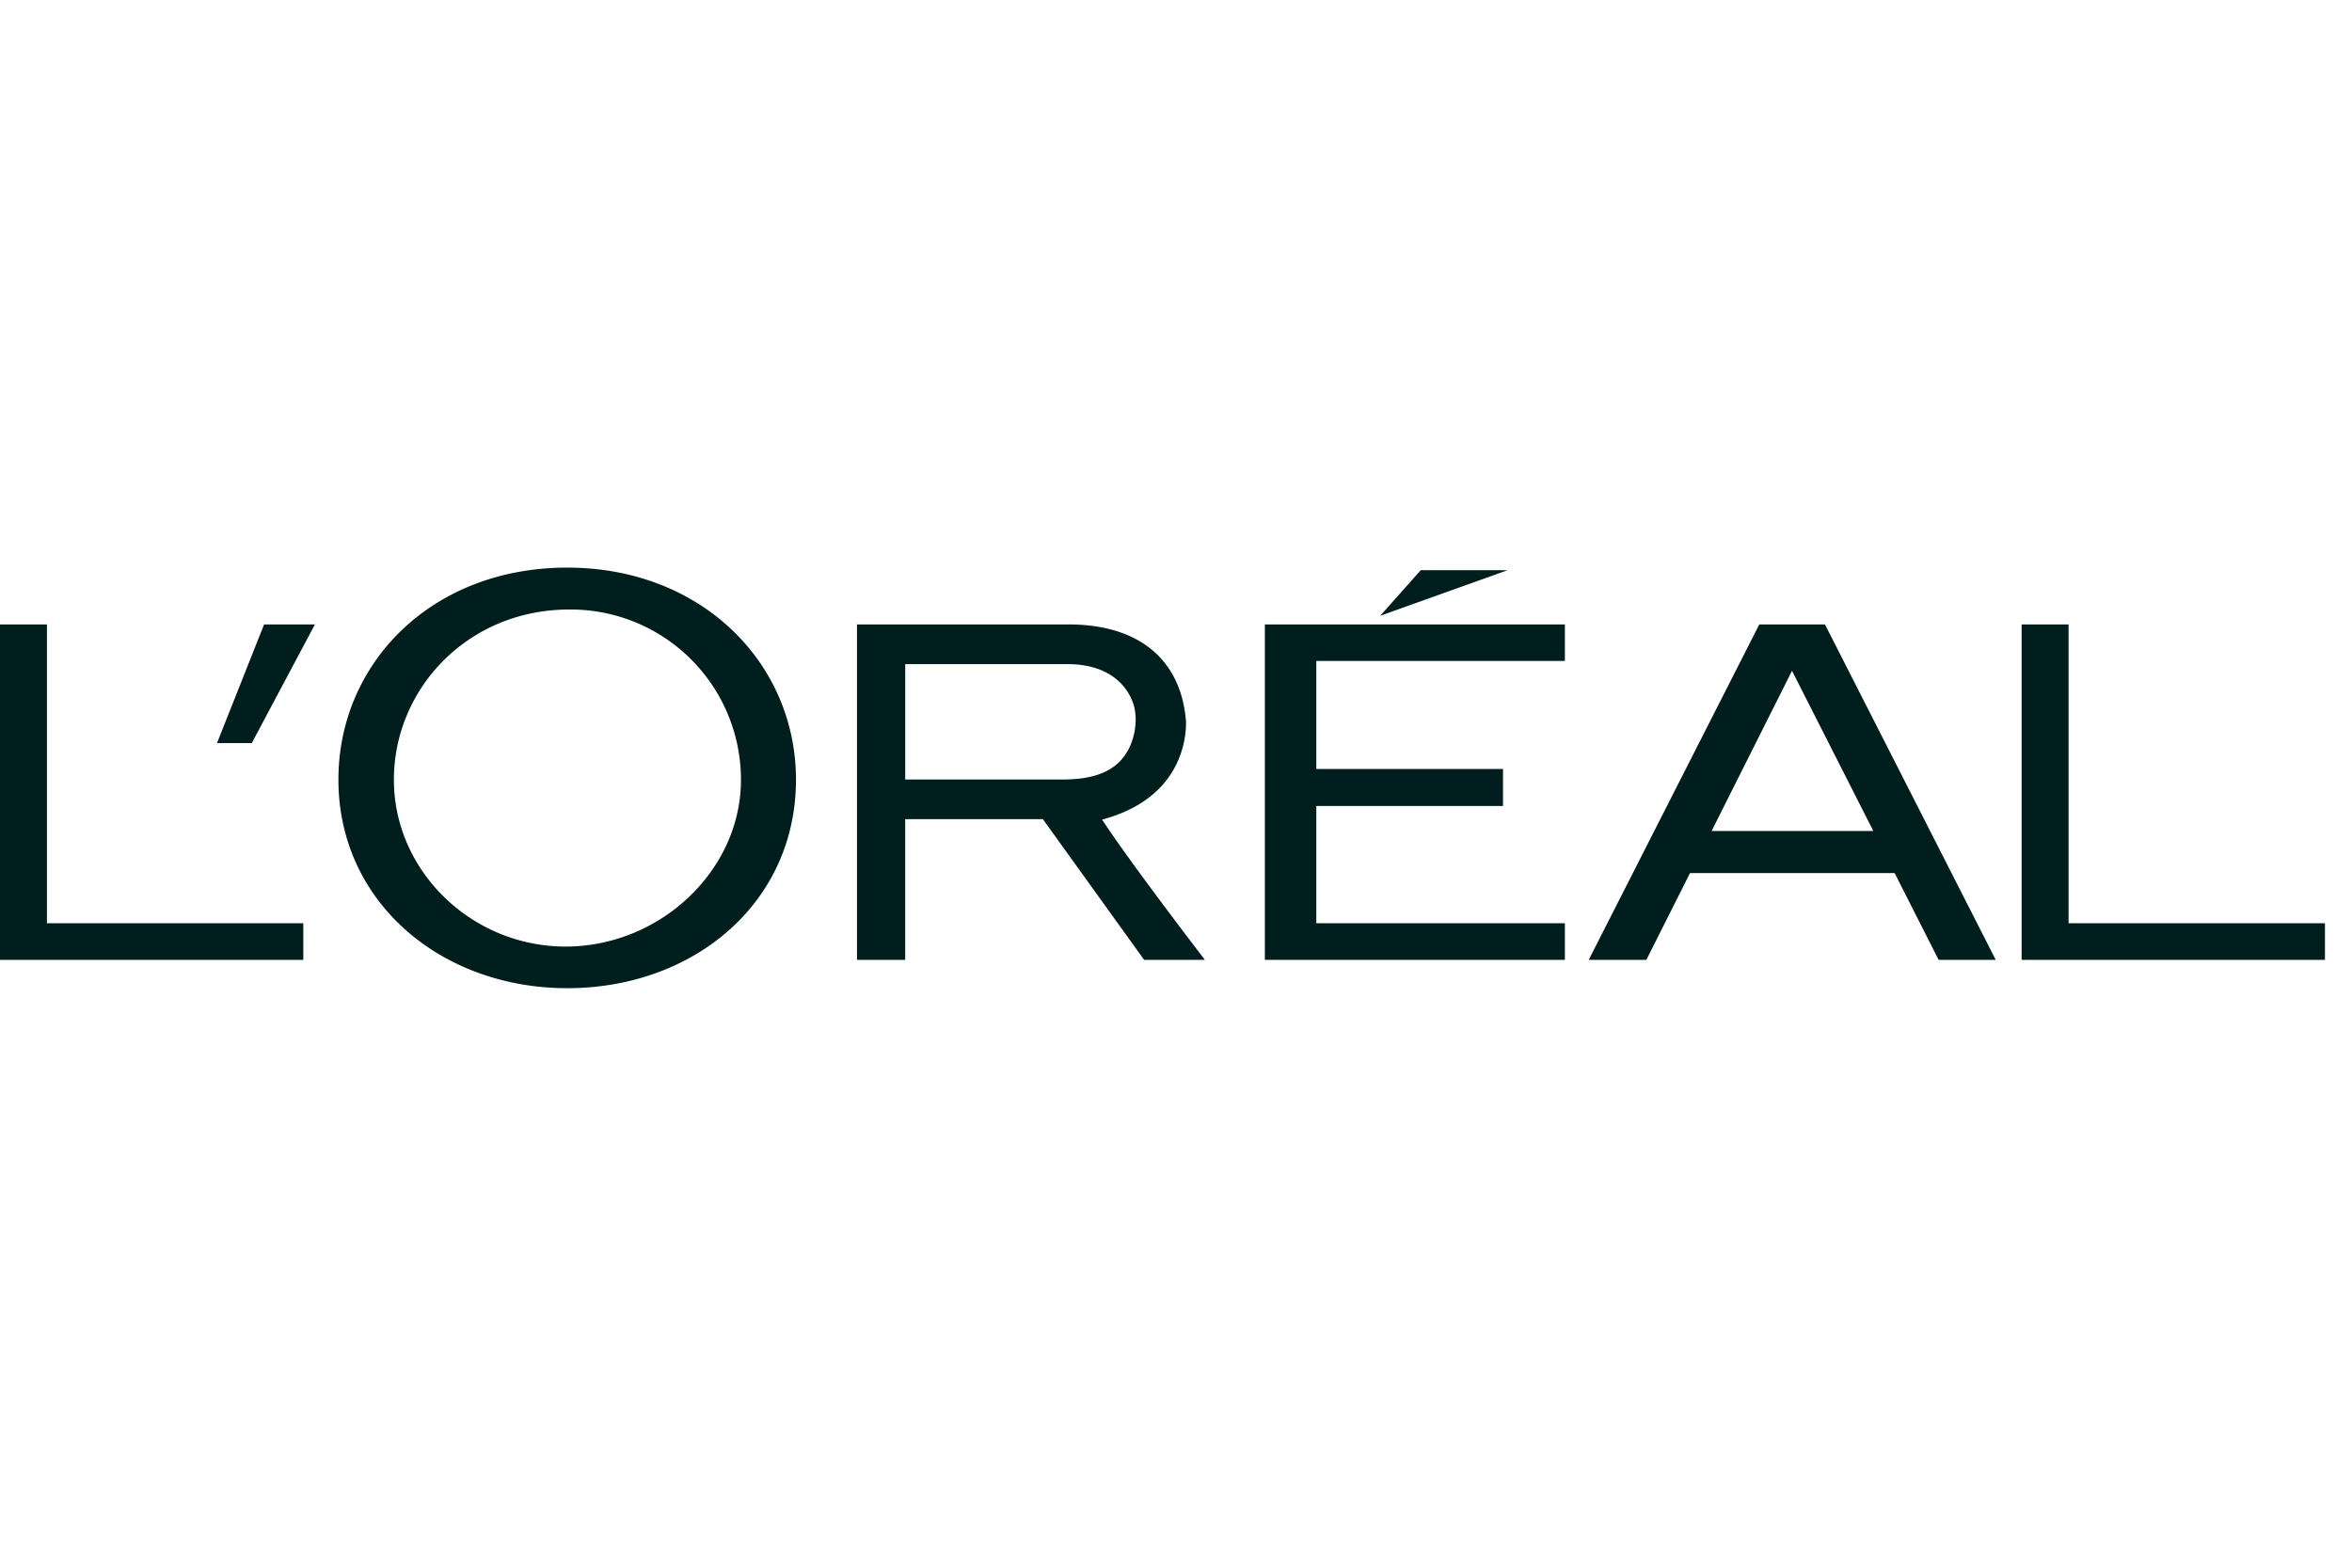
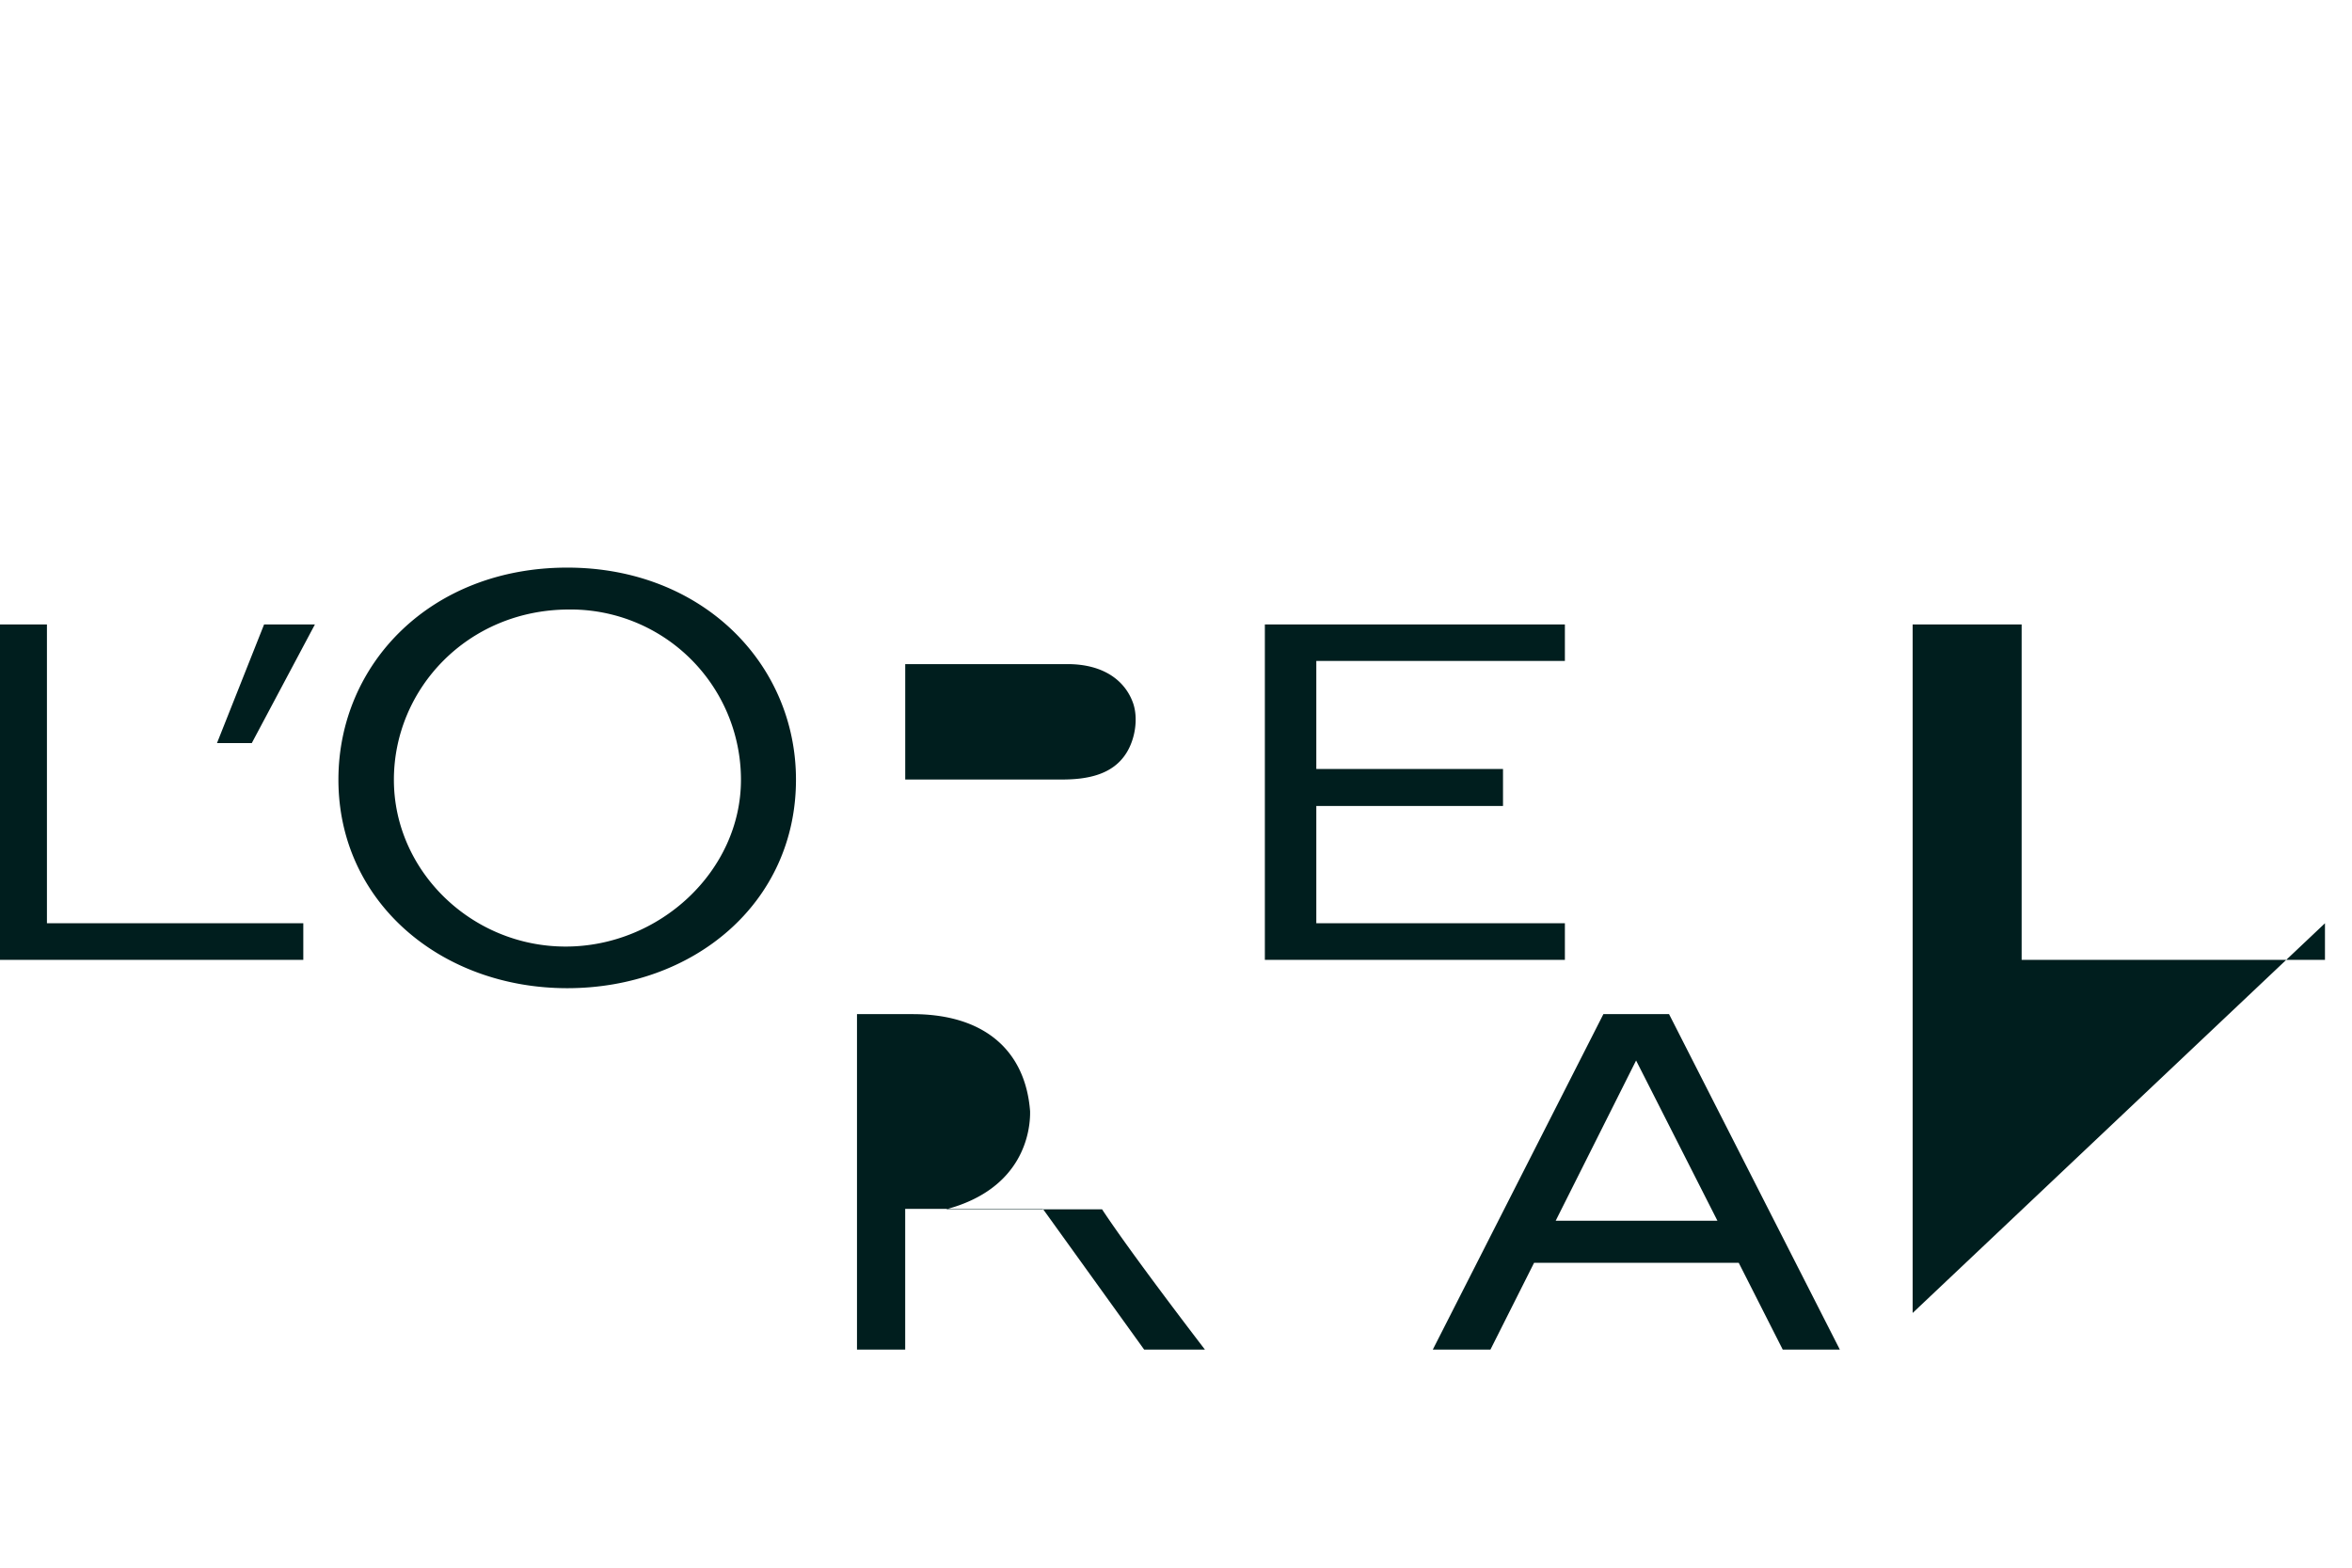
<svg xmlns="http://www.w3.org/2000/svg" width="87" height="58" viewBox="0 0 87 58" fill="none">
-   <path fill="#001e1e" d="M46.787 35.513h11.098v-1.355H48.69V29.82h6.906v-1.37H48.69v-3.997h9.195v-1.35H46.787zm5.767-14.418-1.502 1.688 4.717-1.688zm23.962 13.063V23.102H74.78v12.411H86v-1.355zm-11.44-11.056-6.31 12.411h2.132l1.615-3.212h7.569l1.628 3.212h2.112l-6.317-12.411zm-1.764 7.643 2.974-5.928 3.008 5.928zm-22.547-.422c2.844-.758 3.12-2.874 3.105-3.63-.17-2.218-1.663-3.591-4.347-3.591H31.7v12.411h1.783v-5.206h5.093l3.746 5.206h2.248s-2.696-3.504-3.805-5.19M39.28 28.84h-5.796v-4.27h5.998c1.38 0 2.158.645 2.438 1.464.185.562.066 1.299-.24 1.8-.502.83-1.454 1.006-2.4 1.006M20.983 21c-5.034 0-8.465 3.55-8.465 7.845 0 4.523 3.79 7.715 8.465 7.715 4.671 0 8.46-3.147 8.46-7.715 0-4.296-3.473-7.845-8.46-7.845m-.06 14.02c-3.483 0-6.353-2.799-6.353-6.17 0-3.367 2.734-6.3 6.487-6.3a6.3 6.3 0 0 1 6.351 6.3c0 3.37-3.004 6.17-6.486 6.17M8.026 27.493h1.287l2.336-4.391h-1.88zm-6.29 6.665V23.102H0v12.411h11.219v-1.355z" />
+   <path fill="#001e1e" d="M46.787 35.513h11.098v-1.355H48.69V29.82h6.906v-1.37H48.69v-3.997h9.195v-1.35H46.787zzm23.962 13.063V23.102H74.78v12.411H86v-1.355zm-11.44-11.056-6.31 12.411h2.132l1.615-3.212h7.569l1.628 3.212h2.112l-6.317-12.411zm-1.764 7.643 2.974-5.928 3.008 5.928zm-22.547-.422c2.844-.758 3.12-2.874 3.105-3.63-.17-2.218-1.663-3.591-4.347-3.591H31.7v12.411h1.783v-5.206h5.093l3.746 5.206h2.248s-2.696-3.504-3.805-5.19M39.28 28.84h-5.796v-4.27h5.998c1.38 0 2.158.645 2.438 1.464.185.562.066 1.299-.24 1.8-.502.83-1.454 1.006-2.4 1.006M20.983 21c-5.034 0-8.465 3.55-8.465 7.845 0 4.523 3.79 7.715 8.465 7.715 4.671 0 8.46-3.147 8.46-7.715 0-4.296-3.473-7.845-8.46-7.845m-.06 14.02c-3.483 0-6.353-2.799-6.353-6.17 0-3.367 2.734-6.3 6.487-6.3a6.3 6.3 0 0 1 6.351 6.3c0 3.37-3.004 6.17-6.486 6.17M8.026 27.493h1.287l2.336-4.391h-1.88zm-6.29 6.665V23.102H0v12.411h11.219v-1.355z" />
</svg>